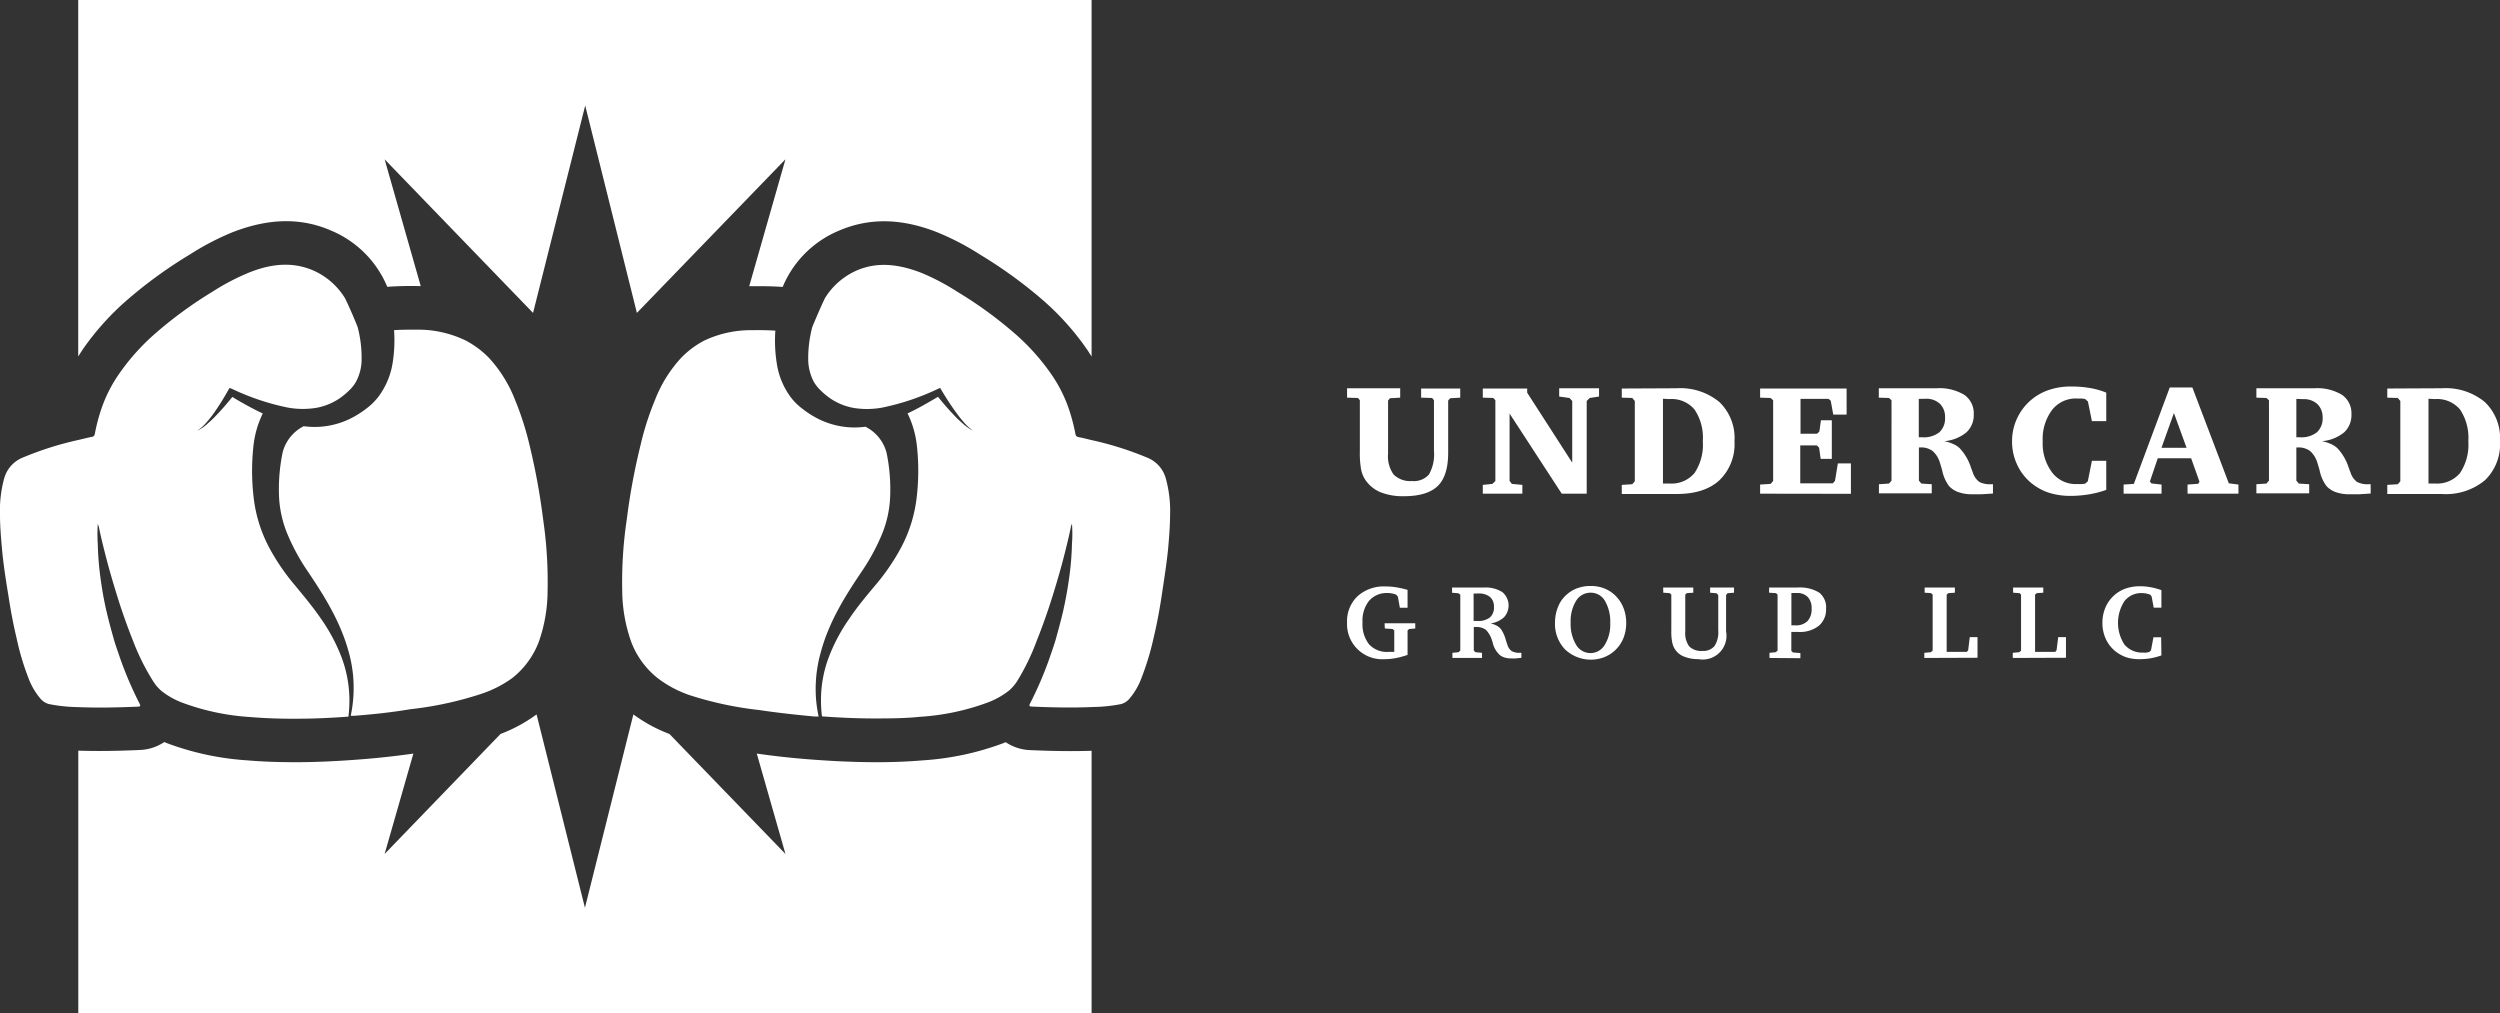
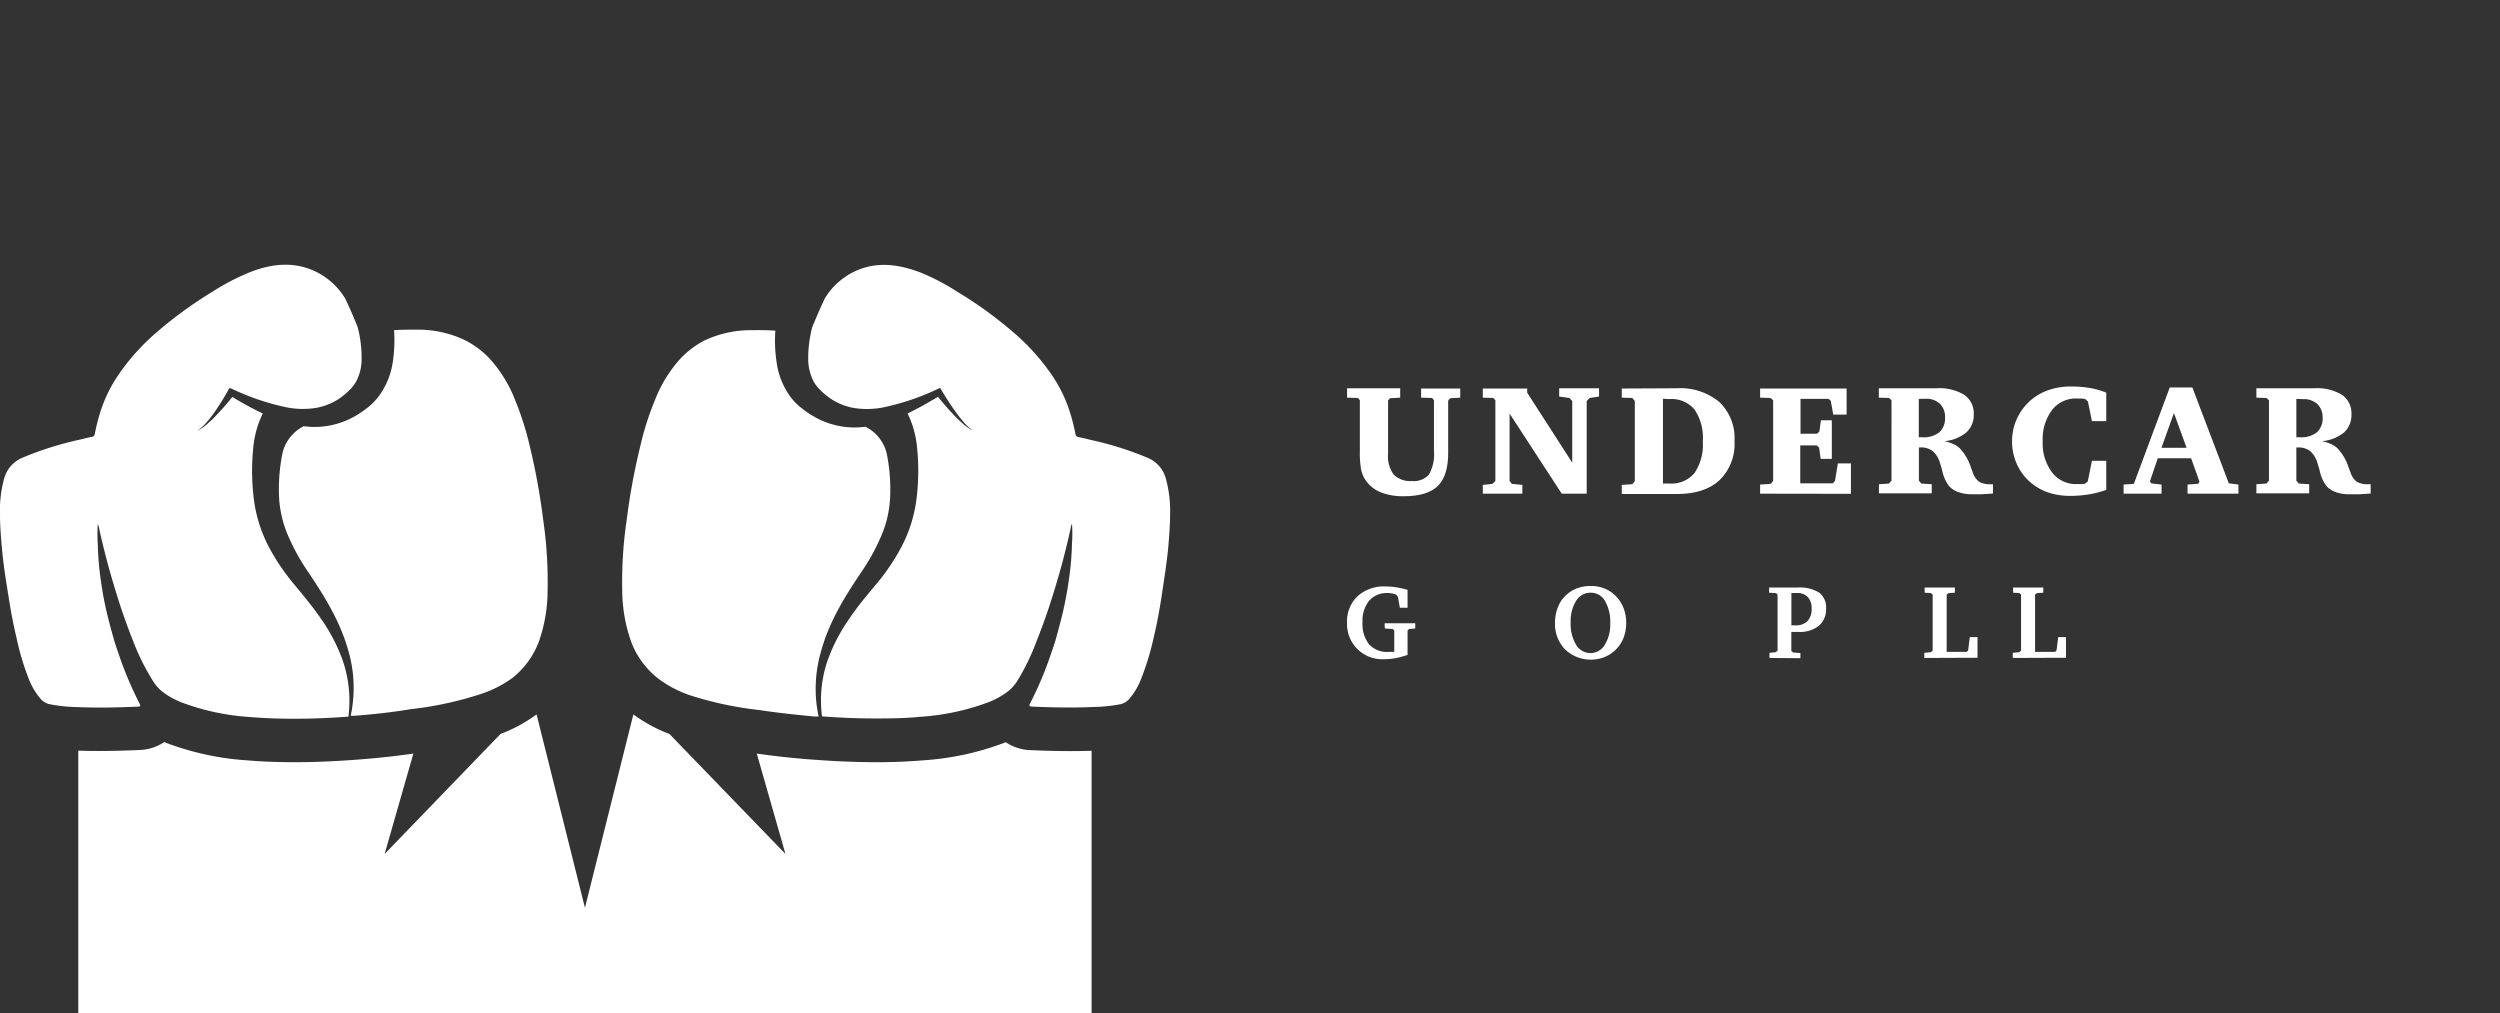
<svg xmlns="http://www.w3.org/2000/svg" viewBox="0 0 383.5 155.44">
  <rect x="0" y="0" width="383.5" height="155.44" fill="#333333" stroke="none" />
  <defs>
    <style>.cls-1{fill:#fff;}</style>
  </defs>
  <g id="Layer_2" data-name="Layer 2">
    <g id="Layer_1-2" data-name="Layer 1">
      <path class="cls-1" d="M206.64,59.56h8.15V61l-1.57.09-.29.35v8.14a4.8,4.8,0,0,0,.85,3.21,3.6,3.6,0,0,0,2.8,1,3.09,3.09,0,0,0,2.62-1,6.24,6.24,0,0,0,.77-3.62V61.4l-.28-.35L218,61v-1.4H224V61l-1.54.09-.31.35v8c0,2.36-.53,4.07-1.6,5.11s-2.81,1.57-5.22,1.57a9.26,9.26,0,0,1-3.58-.62,5.24,5.24,0,0,1-2.31-1.89,4.54,4.54,0,0,1-.64-1.56,14.62,14.62,0,0,1-.2-2.85V61.4l-.29-.35L206.64,61Z" />
      <path class="cls-1" d="M227.46,75.73V74.38l1.48-.15.45-.45V61.4l-.31-.35L227.46,61v-1.4h6.81v.64l6.91,10.73V61.51l-.43-.46-1.57-.22V59.56h6.11v1.27l-1.43.22-.46.46V75.73h-3.83l-8-12.29V73.78l.35.45,1.61.15v1.35Z" />
      <path class="cls-1" d="M257.2,59.56a9.4,9.4,0,0,1,6.55,2.11,7.64,7.64,0,0,1,2.32,6,7.69,7.69,0,0,1-2.31,6q-2.29,2.11-6.56,2.11h-8.42v-1.4l1.61-.1.39-.45V61.51l-.39-.46L248.78,61v-1.4Zm-2.1,1.61v13h1a4.58,4.58,0,0,0,3.84-1.61,7.78,7.78,0,0,0,1.27-4.88,7.73,7.73,0,0,0-1.27-4.86,4.58,4.58,0,0,0-3.84-1.6Z" />
      <path class="cls-1" d="M270,75.73v-1.4l1.61-.1.39-.45V61.4l-.39-.35L270,61v-1.4h13.27v4h-2.05l-.39-2.14-.34-.27h-4.29v5.35h2.53l.36-.34.24-1.73H281v5.92h-1.71l-.24-1.73-.36-.34h-2.53v5.82h5l.33-.39.44-2.67h2v4.67Z" />
      <path class="cls-1" d="M288.21,59.56h8.85a7.39,7.39,0,0,1,4.25,1,3.42,3.42,0,0,1,1.46,3,3.58,3.58,0,0,1-1.14,2.78,6.2,6.2,0,0,1-3.39,1.34,5.89,5.89,0,0,1,1.36.42,3.44,3.44,0,0,1,1,.64,7.75,7.75,0,0,1,1.75,3c.12.32.22.57.28.74a2.89,2.89,0,0,0,1,1.45,3.53,3.53,0,0,0,1.8.35h.29v1.43l-1.8.11-1.48,0a6,6,0,0,1-2-.32,3.5,3.5,0,0,1-1.45-.93,5.94,5.94,0,0,1-1.06-2.42c-.14-.51-.26-.89-.34-1.14a3.86,3.86,0,0,0-1.13-1.83,2.94,2.94,0,0,0-1.86-.54h-.24v5.09l.38.45,1.59.1v1.4h-8.1v-1.4l1.54-.1.39-.45V61.4l-.39-.35L288.21,61Zm6.13,1.63v5.89h.55a3.86,3.86,0,0,0,2.61-.77,2.9,2.9,0,0,0,.87-2.29,2.78,2.78,0,0,0-.79-2.08,3,3,0,0,0-2.13-.77Z" />
      <path class="cls-1" d="M323.1,75.15a15.39,15.39,0,0,1-2.69.69,17.9,17.9,0,0,1-2.86.23,10.93,10.93,0,0,1-2.65-.32,7.82,7.82,0,0,1-2.25-.92,7.92,7.92,0,0,1-2.94-3,8.34,8.34,0,0,1-1.06-4.17,8.27,8.27,0,0,1,5.42-7.76,10.35,10.35,0,0,1,3.65-.61,16.51,16.51,0,0,1,2.92.24,11.71,11.71,0,0,1,2.46.7v4.37h-2.2l-.61-3-.41-.38a4.89,4.89,0,0,0-.59-.09c-.22,0-.46,0-.73,0a4.61,4.61,0,0,0-3.79,1.78,7.48,7.48,0,0,0-1.42,4.8,7.43,7.43,0,0,0,1.43,4.75,4.55,4.55,0,0,0,3.74,1.8c.26,0,.51,0,.73,0a5.51,5.51,0,0,0,.63-.07l.39-.36.63-3.14h2.2Z" />
      <path class="cls-1" d="M332.84,59.44h3.47l5.59,14.7,1.48.19v1.4h-7.81v-1.4l1.64-.12.19-.32-1.28-3.59H331l-1.21,3.57.25.29,1.54.17v1.4h-5.82v-1.4l1.57-.1Zm.64,3.92-1.91,5.33h3.85Z" />
      <path class="cls-1" d="M346.13,59.56H355a7.39,7.39,0,0,1,4.25,1,3.42,3.42,0,0,1,1.46,3,3.58,3.58,0,0,1-1.14,2.78,6.2,6.2,0,0,1-3.39,1.34,6,6,0,0,1,1.36.42,3.58,3.58,0,0,1,1,.64,7.75,7.75,0,0,1,1.75,3c.12.32.21.57.28.74a2.89,2.89,0,0,0,1,1.45,3.51,3.51,0,0,0,1.8.35h.29v1.43l-1.8.11-1.48,0a6.13,6.13,0,0,1-2.05-.32,3.52,3.52,0,0,1-1.44-.93,5.94,5.94,0,0,1-1.06-2.42c-.14-.51-.26-.89-.34-1.14a3.86,3.86,0,0,0-1.13-1.83,2.94,2.94,0,0,0-1.86-.54h-.24v5.09l.38.45,1.59.1v1.4h-8.1v-1.4l1.54-.1.39-.45V61.4l-.39-.35L346.13,61Zm6.13,1.63v5.89h.55a3.87,3.87,0,0,0,2.61-.77,2.9,2.9,0,0,0,.87-2.29A2.78,2.78,0,0,0,355.5,62a3,3,0,0,0-2.13-.77Z" />
-       <path class="cls-1" d="M374.62,59.56a9.38,9.38,0,0,1,6.55,2.11,7.64,7.64,0,0,1,2.33,6,7.69,7.69,0,0,1-2.31,6,9.38,9.38,0,0,1-6.57,2.11h-8.41v-1.4l1.61-.1.39-.45V61.51l-.39-.46L366.21,61v-1.4Zm-2.09,1.61v13h1a4.58,4.58,0,0,0,3.84-1.61,7.84,7.84,0,0,0,1.27-4.88,7.8,7.8,0,0,0-1.27-4.86,4.58,4.58,0,0,0-3.84-1.6Z" />
      <path class="cls-1" d="M212.4,95.61h4.7v.8l-.93.08-.25.22v3.75a12.79,12.79,0,0,1-1.85.5,9.68,9.68,0,0,1-1.76.16,5.39,5.39,0,0,1-5.67-5.66,5.25,5.25,0,0,1,1.61-4,6,6,0,0,1,4.26-1.5,10.59,10.59,0,0,1,1.66.13,15.07,15.07,0,0,1,1.75.4v2.74h-1.18l-.31-1.71-.24-.29a3,3,0,0,0-.65-.19,3.11,3.11,0,0,0-.69-.07,3.56,3.56,0,0,0-2.84,1.2,4.89,4.89,0,0,0-1,3.3A5,5,0,0,0,210,98.82,3.71,3.71,0,0,0,213,100h.35l.53,0V96.71l-.25-.22-1.2-.08Z" />
-       <path class="cls-1" d="M222.75,90.13h4.89a4.73,4.73,0,0,1,2.82.7,2.67,2.67,0,0,1,.26,3.85,3.78,3.78,0,0,1-2.06.95,3.73,3.73,0,0,1,1,.38,2.1,2.1,0,0,1,.67.62,5.68,5.68,0,0,1,.68,1.6c.11.35.2.61.26.78a1.67,1.67,0,0,0,.65.88,2.41,2.41,0,0,0,1.25.25h.21v.77l-.86.09a6.8,6.8,0,0,1-.76,0,3.48,3.48,0,0,1-.93-.13,2.33,2.33,0,0,1-.74-.37A3.74,3.74,0,0,1,229,98.68c0-.12-.06-.22-.08-.28a4,4,0,0,0-1-1.8,2.51,2.51,0,0,0-1.57-.42h-.27V99.8l.26.25,1,.09v.79h-4.54v-.79l.95-.09.26-.25V91.22L223.7,91l-.95-.07Zm3.3.92v4.2h.58a2.86,2.86,0,0,0,1.92-.53,2,2,0,0,0,.62-1.62,1.9,1.9,0,0,0-.61-1.53,2.65,2.65,0,0,0-1.77-.53Z" />
      <path class="cls-1" d="M238.54,95.47A6.34,6.34,0,0,1,239,93.1a4.84,4.84,0,0,1,1.24-1.81,5.13,5.13,0,0,1,1.7-1.05,5.77,5.77,0,0,1,2.07-.35,5.69,5.69,0,0,1,1.92.31,5.09,5.09,0,0,1,1.62.94,5.36,5.36,0,0,1,1.42,1.94,6.11,6.11,0,0,1,.49,2.49,6.22,6.22,0,0,1-.44,2.35,5.26,5.26,0,0,1-2.95,2.9,5.76,5.76,0,0,1-6-1.21A5.65,5.65,0,0,1,238.54,95.47ZM244,90.92a2.56,2.56,0,0,0-2.22,1.24,5.9,5.9,0,0,0-.84,3.34,6.18,6.18,0,0,0,.84,3.42,2.54,2.54,0,0,0,4.39,0,5.92,5.92,0,0,0,.84-3.34,6.32,6.32,0,0,0-.82-3.42A2.5,2.5,0,0,0,244,90.92Z" />
-       <path class="cls-1" d="M255.13,90.13h4.62v.79l-1,.07-.23.23v5.64a3.44,3.44,0,0,0,.61,2.3,2.57,2.57,0,0,0,2,.69,2.23,2.23,0,0,0,1.87-.74,3.86,3.86,0,0,0,.58-2.4V91.29l-.25-.28-1-.09v-.79H266v.79L265,91l-.22.28v5.58a3.64,3.64,0,0,1-4.25,4.25,5.67,5.67,0,0,1-2.06-.34,2.9,2.9,0,0,1-1.93-2.13,8,8,0,0,1-.16-1.86V91.22l-.23-.23-1-.07Z" />
      <path class="cls-1" d="M271.44,100.93v-.79l.95-.09.29-.25V91.22l-.24-.23-1.06-.07v-.79h4.34a5.66,5.66,0,0,1,3.35.78,2.87,2.87,0,0,1,1.05,2.47A3.25,3.25,0,0,1,279,96a4.66,4.66,0,0,1-3.11.94h-.46l-.64,0v2.9l.25.25,1.14.09v.79Zm3.36-5h.06l.53,0a2.52,2.52,0,0,0,1.88-.65,2.64,2.64,0,0,0,.63-1.92,2.47,2.47,0,0,0-.58-1.77,2.21,2.21,0,0,0-1.68-.62h-.84Z" />
      <path class="cls-1" d="M295.19,100.93v-.79l1-.09.28-.25V91.22l-.23-.23-1-.07v-.79h4.64v.79l-1,.07-.26.23V100h3.09l.21-.26.24-2h1.19v3.16Z" />
      <path class="cls-1" d="M308.76,100.93v-.79l1-.09.27-.25V91.22l-.22-.23-1-.07v-.79h4.63v.79l-1,.07-.26.23V100h3.1l.2-.26.25-2h1.19v3.16Z" />
-       <path class="cls-1" d="M331.56,100.54a10.57,10.57,0,0,1-1.65.44,10.92,10.92,0,0,1-1.73.14,7,7,0,0,1-1.61-.18,5.1,5.1,0,0,1-1.35-.55,5.24,5.24,0,0,1-2-2,5.79,5.79,0,0,1-.71-2.82,5.91,5.91,0,0,1,.43-2.29,5.21,5.21,0,0,1,1.24-1.83A5.14,5.14,0,0,1,326,90.31a6.57,6.57,0,0,1,2.28-.38,9.07,9.07,0,0,1,1.63.15,10.12,10.12,0,0,1,1.65.45v2.69h-1.18l-.32-1.72-.22-.28a3.94,3.94,0,0,0-.65-.18,3.34,3.34,0,0,0-.62-.06,3.27,3.27,0,0,0-2.67,1.22,6.1,6.1,0,0,0,0,6.69,3.54,3.54,0,0,0,2.84,1.22,2.57,2.57,0,0,0,.45,0c.16,0,.34-.06.53-.11l.24-.24.38-2h1.18Z" />
      <path class="cls-1" d="M158.06,115.07a7.2,7.2,0,0,1-3.79-1.22l-.41.17a43,43,0,0,1-12.31,2.62c-2.46.21-5,.3-7.8.28s-5.88-.15-9.28-.41c-3-.22-5.7-.53-8.38-.91l4.4,15.4-17.8-18.41a23.21,23.21,0,0,1-5.53-3l-7.43,29.66-7.42-29.66a23.21,23.21,0,0,1-5.53,3L59,131l4.41-15.4c-2.68.38-5.43.69-8.39.91-3.39.26-6.42.4-9.27.41s-5.34-.07-7.8-.28A43,43,0,0,1,25.61,114l-.41-.17a7.21,7.21,0,0,1-3.8,1.22c-3.6.16-6.61.19-9.39.1v40.27H167.45V115.17C164.68,115.26,161.67,115.23,158.06,115.07Z" />
-       <path class="cls-1" d="M19.6,45.93a69,69,0,0,1,9.49-6.87,40.45,40.45,0,0,1,6.64-3.46c5.59-2.16,10.54-2.22,15.13-.2A16,16,0,0,1,59.41,44c1.49-.11,3-.15,4.66-.12l.47,0L59,24.44,81.77,48l8-31.81L97.7,48l22.79-23.57L114.93,43.9l.46,0c1.63,0,3.18,0,4.67.12a16,16,0,0,1,8.55-8.6c4.59-2,9.54-2,15.13.2a40.45,40.45,0,0,1,6.64,3.46,69.62,69.62,0,0,1,9.49,6.87,40.6,40.6,0,0,1,6.77,7.5c.29.41.55.83.81,1.25V0H12V54.68c.27-.42.53-.84.81-1.25A41,41,0,0,1,19.6,45.93Z" />
      <path class="cls-1" d="M81.24,68.32a46,46,0,0,0-2.24-7,20.44,20.44,0,0,0-4-6.43,14.27,14.27,0,0,0-3.51-2.63,16.77,16.77,0,0,0-7.55-1.69c-1.17,0-2.33,0-3.49.07a22.06,22.06,0,0,1-.23,5.1A11.68,11.68,0,0,1,58,60.92a10.16,10.16,0,0,1-1,1.09c-.18.16-.37.33-.55.47l-.52.4a15,15,0,0,1-2.25,1.37,12.54,12.54,0,0,1-5.09,1.24,12.67,12.67,0,0,1-2-.11h0a6.26,6.26,0,0,0-3.23,4,28,28,0,0,0-.57,6.4,17.07,17.07,0,0,0,1.24,6,32,32,0,0,0,3.06,5.69c2.49,3.7,5.11,7.76,6.41,12.57a20.39,20.39,0,0,1,.66,7.41,20.17,20.17,0,0,1-.36,2.35l.57,0c2.85-.22,5.7-.52,8.54-1a53.7,53.7,0,0,0,10.7-2.29A17.5,17.5,0,0,0,78.6,104a12.94,12.94,0,0,0,4.07-5.59A23.72,23.72,0,0,0,84,90.63a66,66,0,0,0-.69-11A101,101,0,0,0,81.24,68.32Z" />
      <path class="cls-1" d="M49.23,94.9c-1.23-1.8-2.59-3.42-4-5.13a33,33,0,0,1-4-5.89,21.59,21.59,0,0,1-2.33-7.65,34.74,34.74,0,0,1,0-8,14.89,14.89,0,0,1,1.25-4.46c0-.11.11-.22.17-.33a52.53,52.53,0,0,1-4.68-2.55c-.74.92-1.5,1.81-2.31,2.66a19.17,19.17,0,0,1-1.45,1.4,6.48,6.48,0,0,1-1.65,1.14,6.85,6.85,0,0,0,1.47-1.32c.43-.5.84-1,1.22-1.56A39.09,39.09,0,0,0,35,59.87l.23-.37.46.2a37.23,37.23,0,0,0,8.5,2.83,13,13,0,0,0,4.17.06A9.32,9.32,0,0,0,52,61.17a11.13,11.13,0,0,0,1.52-1.24l.35-.35.28-.33a5.17,5.17,0,0,0,.46-.69,7.27,7.27,0,0,0,.86-3.39,18.38,18.38,0,0,0-.61-5c-.61-1.58-1.79-4.21-2-4.53a10.87,10.87,0,0,0-4.73-4.12c-3.38-1.48-6.73-1-10,.32a34.81,34.81,0,0,0-5.57,2.93A62.89,62.89,0,0,0,24,51a33.59,33.59,0,0,0-5.66,6.25,21.62,21.62,0,0,0-2.69,5.18,28.32,28.32,0,0,0-1.08,4c-.05.26-.1.51-.44.58-.71.13-1.41.32-2.11.48a49.67,49.67,0,0,0-8.5,2.69A4.84,4.84,0,0,0,.64,73.39,18.78,18.78,0,0,0,0,79c0,1.71.15,3.42.3,5.14.22,2.45.6,4.87,1,7.29.33,2.16.73,4.31,1.24,6.44A39.34,39.34,0,0,0,4.36,104a10.51,10.51,0,0,0,1.77,3.08,2.64,2.64,0,0,0,1.32.91,23.85,23.85,0,0,0,4.11.47c3.18.14,6.37.08,9.55-.06.42,0,.48-.11.3-.47a56,56,0,0,1-3-7c-.31-.93-.66-1.86-.93-2.8-.39-1.4-.78-2.8-1.11-4.22-.39-1.64-.69-3.31-.92-5A45.88,45.88,0,0,1,15,83.45a22.8,22.8,0,0,1,0-3.09,5.59,5.59,0,0,1,.18.54c.25,1.24.55,2.47.86,3.69.57,2.3,1.23,4.56,1.93,6.82s1.55,4.68,2.48,7a34.43,34.43,0,0,0,3.07,6.13A6.54,6.54,0,0,0,24.78,106a11.94,11.94,0,0,0,3.29,1.83A36.34,36.34,0,0,0,38.47,110c2.4.2,4.81.27,7.22.25,2.59,0,5.18-.13,7.76-.32a19.53,19.53,0,0,0,.15-2.42,18.83,18.83,0,0,0-1.24-6.77A27.1,27.1,0,0,0,49.23,94.9Z" />
      <path class="cls-1" d="M176,70.21a49.5,49.5,0,0,0-8.51-2.69c-.7-.16-1.39-.35-2.1-.48-.34-.07-.39-.32-.44-.58a29.71,29.71,0,0,0-1.08-4,21.62,21.62,0,0,0-2.69-5.18A33.59,33.59,0,0,0,155.48,51a62.38,62.38,0,0,0-8.59-6.22,34.71,34.71,0,0,0-5.56-2.93c-3.3-1.27-6.66-1.8-10-.32a10.87,10.87,0,0,0-4.73,4.12c-.2.32-1.38,3-2,4.53a18.81,18.81,0,0,0-.62,5,7.52,7.52,0,0,0,.86,3.39,6.45,6.45,0,0,0,.47.69l.28.33.35.35a11.13,11.13,0,0,0,1.52,1.24,9.26,9.26,0,0,0,3.63,1.42,13,13,0,0,0,4.17-.06,37.23,37.23,0,0,0,8.5-2.83l.46-.2.22.37c.67,1.13,1.39,2.24,2.16,3.31q.58.81,1.23,1.56a7,7,0,0,0,1.46,1.32,6.85,6.85,0,0,1-1.65-1.14c-.5-.44-1-.91-1.44-1.4-.81-.85-1.57-1.74-2.31-2.66-1.52.9-3.05,1.79-4.68,2.55.06.11.12.22.17.33a14.89,14.89,0,0,1,1.25,4.46,34.74,34.74,0,0,1,0,8,21.59,21.59,0,0,1-2.33,7.65,33,33,0,0,1-4,5.89c-1.44,1.71-2.79,3.33-4,5.13a27.07,27.07,0,0,0-3.12,5.82,18.62,18.62,0,0,0-1.24,6.77,19.53,19.53,0,0,0,.15,2.42c2.58.19,5.17.31,7.76.32,2.41,0,4.82,0,7.22-.25a36.34,36.34,0,0,0,10.4-2.18,12.08,12.08,0,0,0,3.29-1.83,6.54,6.54,0,0,0,1.27-1.46A34.43,34.43,0,0,0,159,98.38c.92-2.29,1.74-4.62,2.48-7s1.36-4.52,1.93-6.82c.31-1.22.6-2.45.86-3.69,0-.15.1-.3.17-.54a20,20,0,0,1,0,3.09,43.88,43.88,0,0,1-.47,5.48c-.23,1.66-.54,3.33-.92,5-.34,1.42-.72,2.82-1.11,4.22-.27.94-.62,1.87-.93,2.8a56,56,0,0,1-3,7c-.18.36-.12.45.3.47,3.18.14,6.36.2,9.55.06A23.63,23.63,0,0,0,172,108a2.62,2.62,0,0,0,1.33-.91,10.51,10.51,0,0,0,1.77-3.08,41.65,41.65,0,0,0,1.85-6.1c.51-2.13.91-4.28,1.24-6.44.36-2.42.75-4.84,1-7.29.15-1.72.29-3.43.3-5.14a18.79,18.79,0,0,0-.65-5.63A4.8,4.8,0,0,0,176,70.21Z" />
      <path class="cls-1" d="M132.27,87.55a32,32,0,0,0,3.06-5.69,16.84,16.84,0,0,0,1.23-6,27.45,27.45,0,0,0-.56-6.4,6.23,6.23,0,0,0-3.24-4h0a12.67,12.67,0,0,1-2,.11,12.5,12.5,0,0,1-5.09-1.24,15,15,0,0,1-2.25-1.37l-.52-.4c-.18-.14-.37-.31-.55-.47a9.19,9.19,0,0,1-1-1.09,11.56,11.56,0,0,1-2.18-5.18,22.06,22.06,0,0,1-.23-5.1c-1.16-.07-2.33-.09-3.49-.07A16.74,16.74,0,0,0,108,52.26a14.09,14.09,0,0,0-3.51,2.63,20.44,20.44,0,0,0-4,6.43,43.88,43.88,0,0,0-2.24,7,98.82,98.82,0,0,0-2.1,11.34,64.94,64.94,0,0,0-.7,11,24,24,0,0,0,1.37,7.78,12.94,12.94,0,0,0,4.07,5.59,17.37,17.37,0,0,0,4.88,2.6,53.7,53.7,0,0,0,10.7,2.29c2.84.43,5.68.73,8.54,1l.57,0a20.18,20.18,0,0,1-.37-2.35,20.61,20.61,0,0,1,.67-7.41C127.16,95.31,129.77,91.25,132.27,87.55Z" />
    </g>
  </g>
</svg>